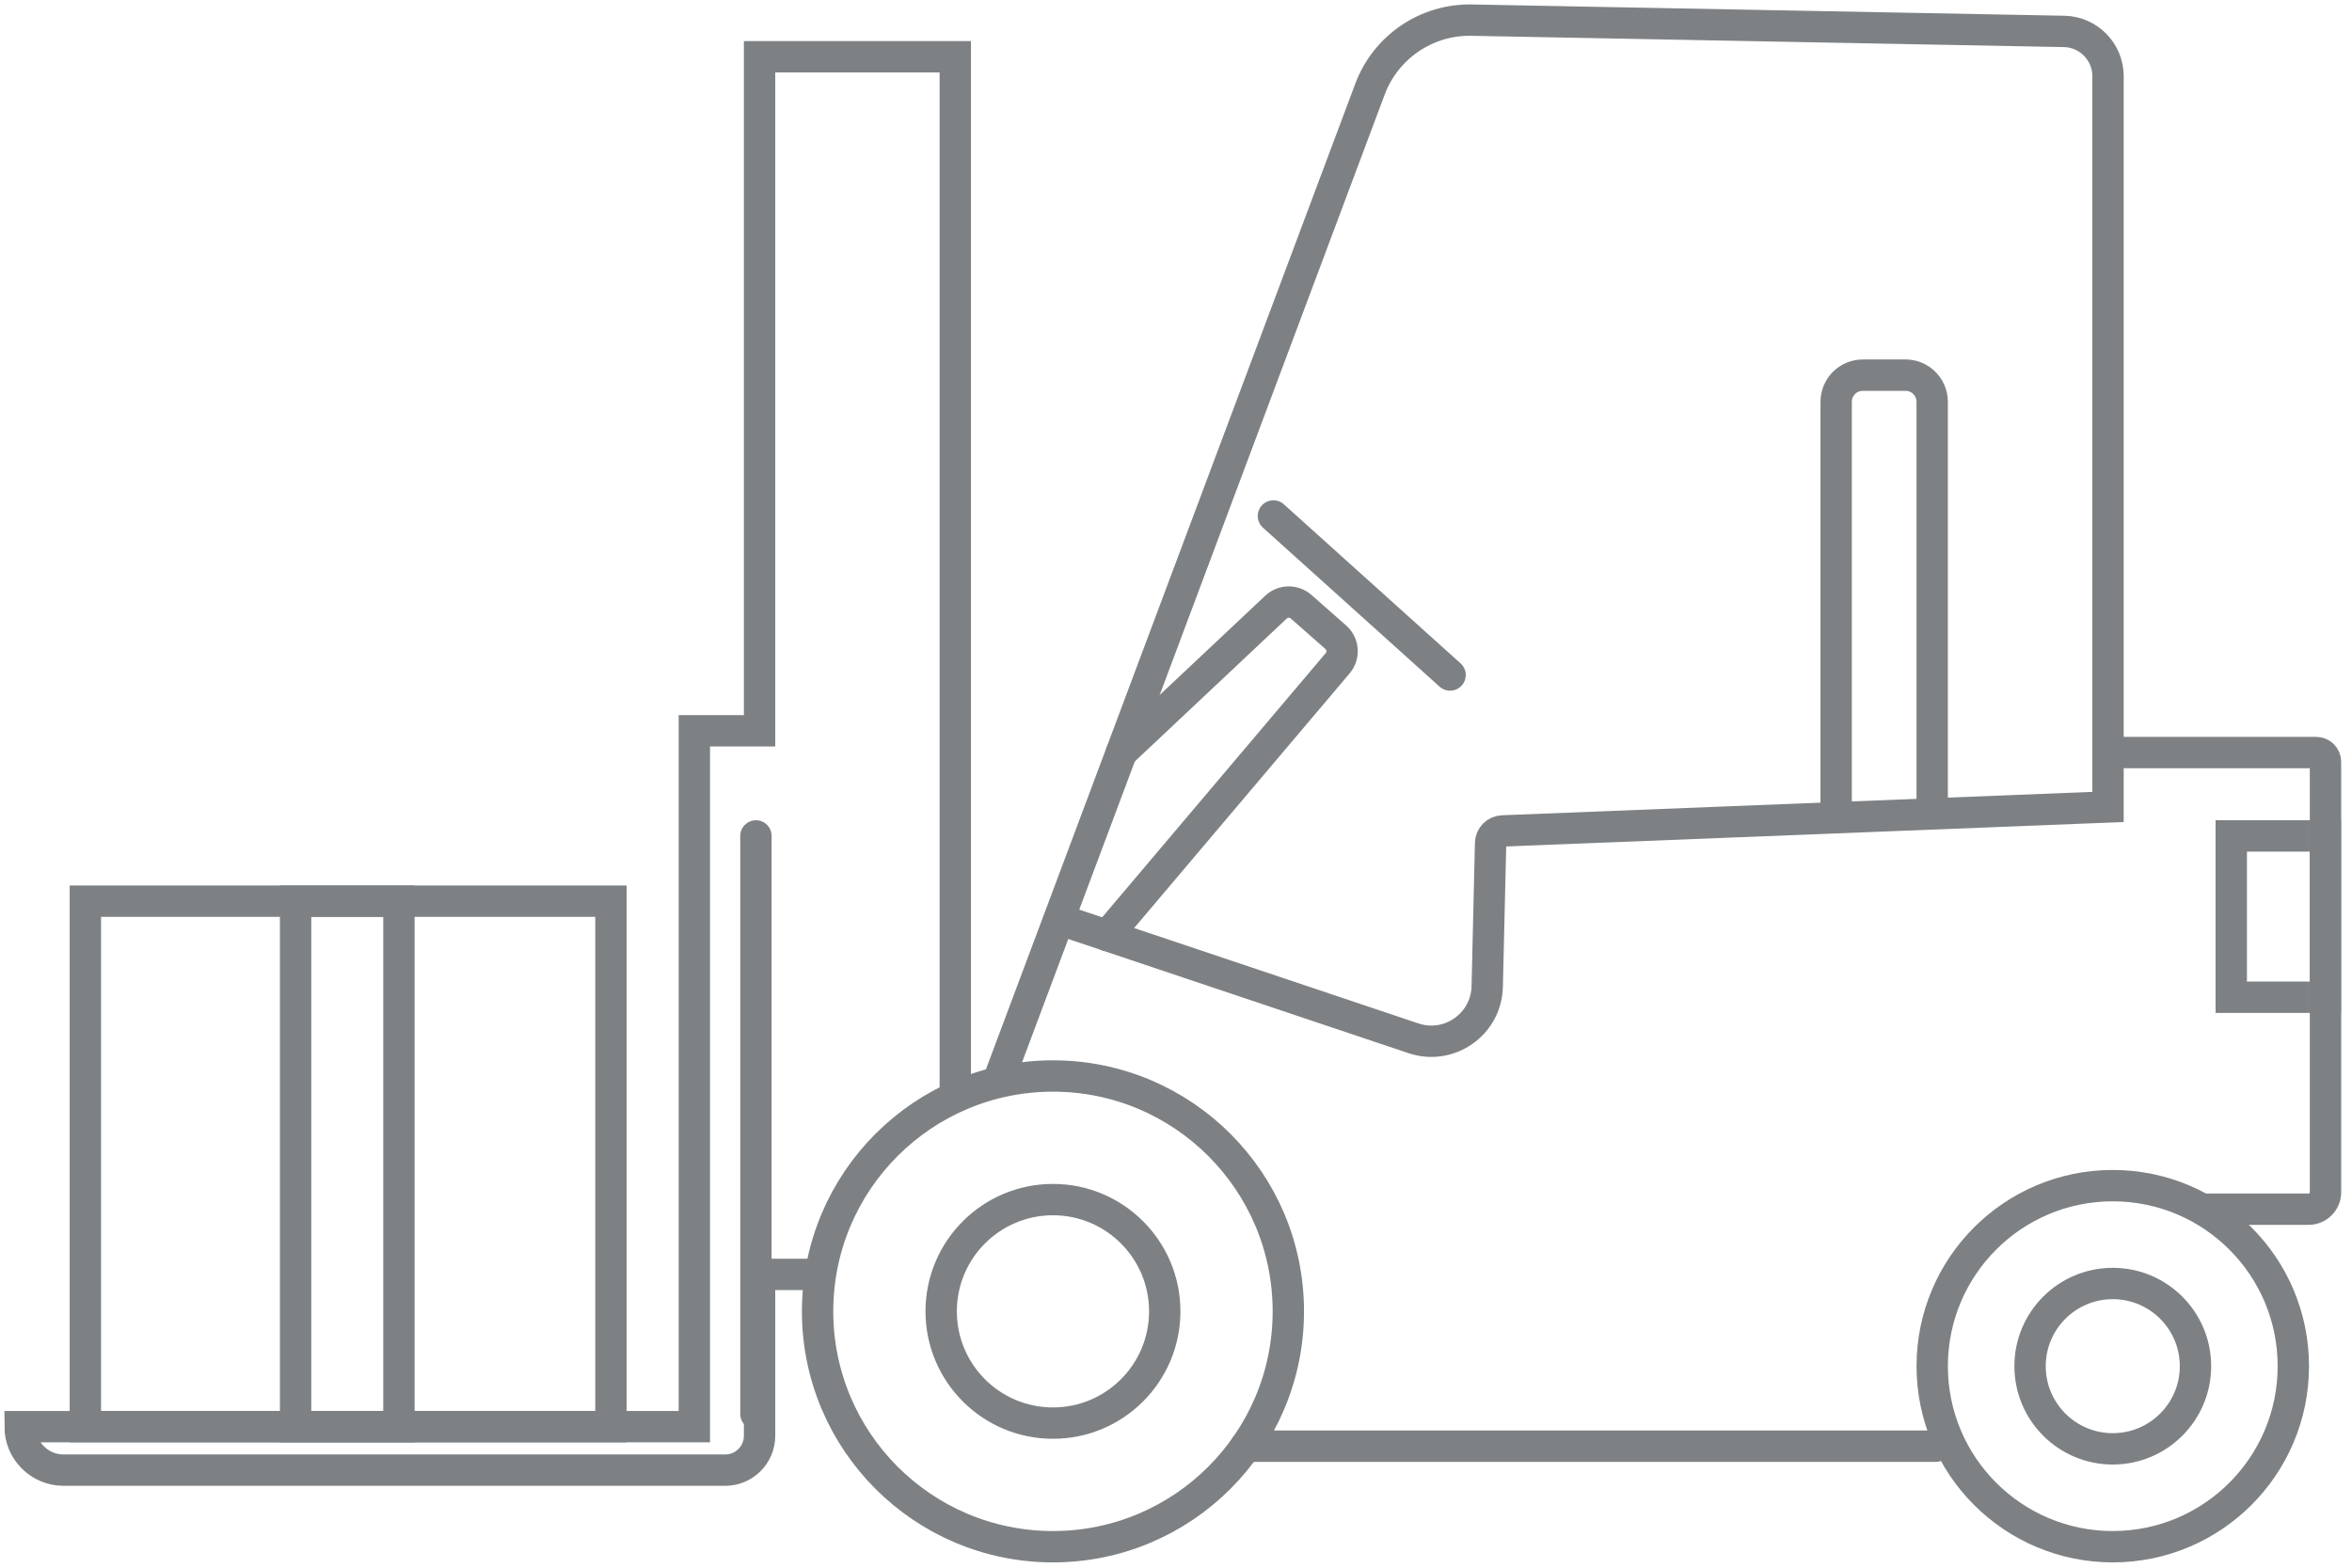
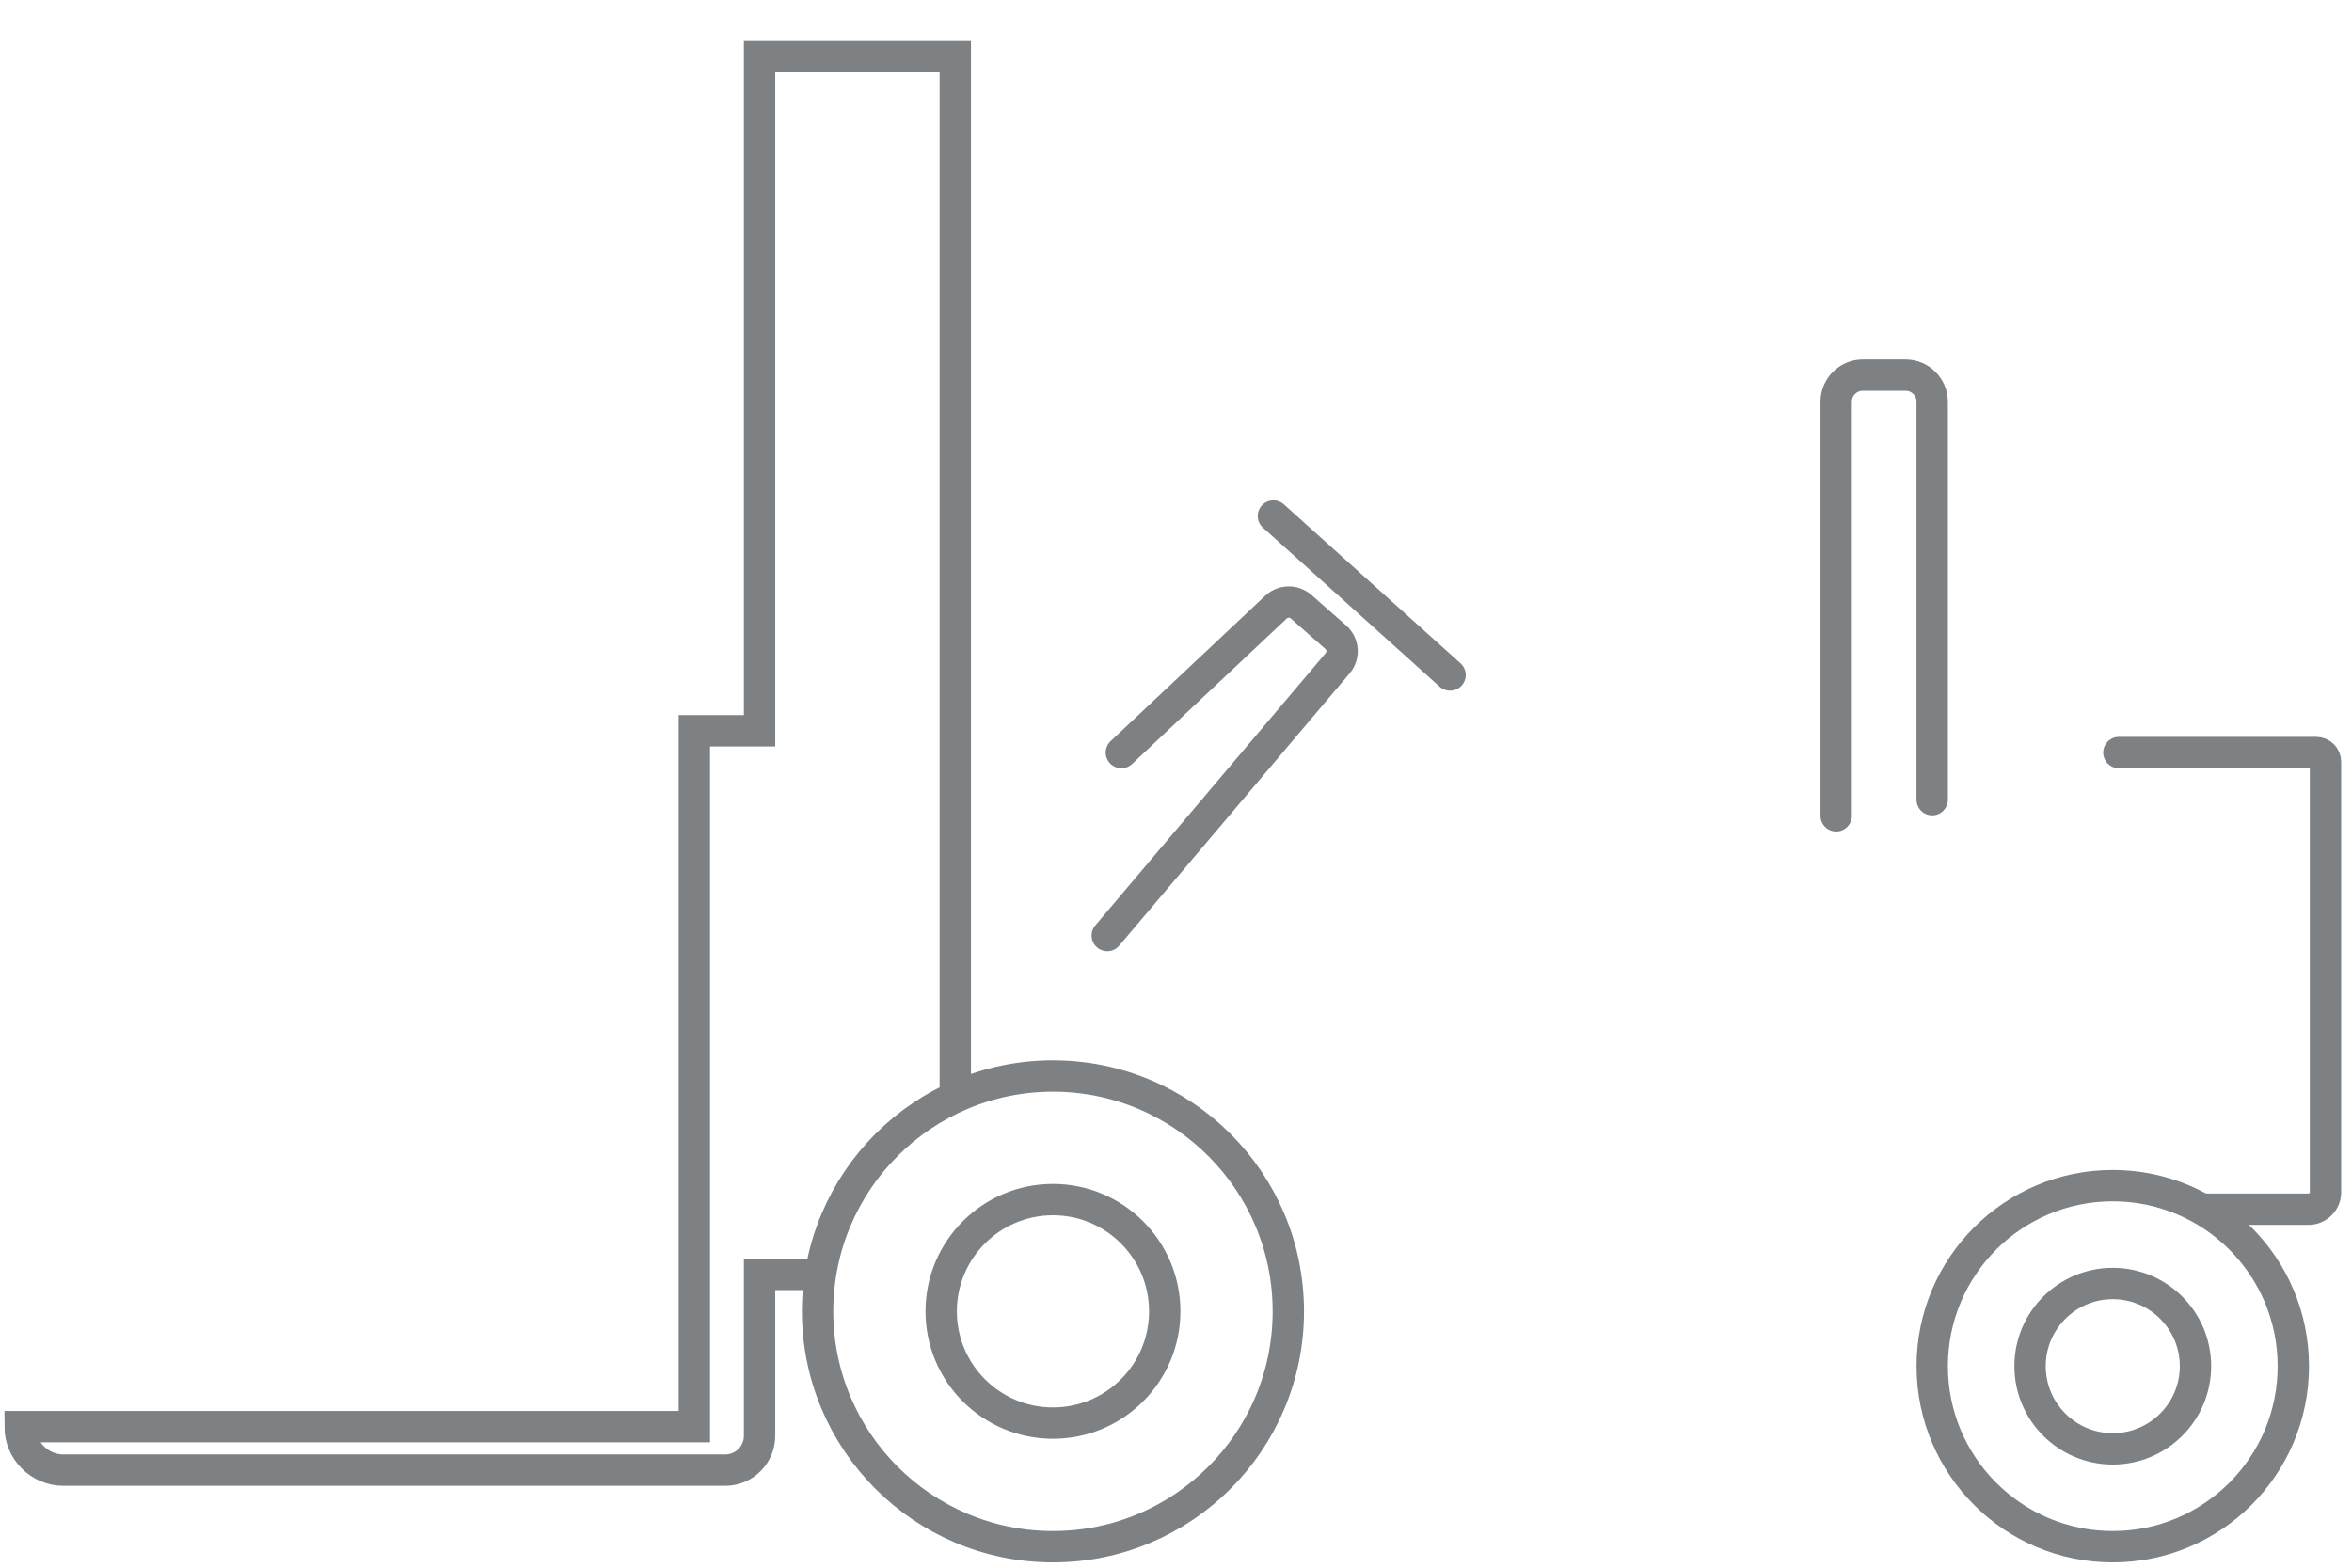
<svg xmlns="http://www.w3.org/2000/svg" xmlns:xlink="http://www.w3.org/1999/xlink" width="75px" height="50px" viewBox="0 0 75 50" version="1.1">
  <title>Page 1</title>
  <desc>Created with Sketch.</desc>
  <defs>
-     <polygon id="path-1" points="0 49.972 74.796 49.972 74.796 -0 0 -0" />
-   </defs>
+     </defs>
  <g id="Page-1" stroke="none" stroke-width="1" fill="none" fill-rule="evenodd">
    <g>
-       <path d="M31.893,34.319 L43.687,2.84 C44.192,1.496 45.489,0.615 46.925,0.642 L65.82,1.002 C66.597,1.017 67.22,1.652 67.22,2.43 L67.22,25.737 L47.911,26.502 C47.703,26.51 47.537,26.679 47.532,26.887 L47.424,31.467 C47.396,32.667 46.212,33.498 45.074,33.116 L33.766,29.321 L31.893,34.319 L31.893,34.319 Z" id="Stroke-1" stroke="#7E8184" stroke-linecap="round" />
      <path d="M41.082,41.824 C41.082,45.969 37.722,49.331 33.576,49.331 C29.431,49.331 26.071,45.969 26.071,41.824 C26.071,37.68 29.431,34.318 33.576,34.318 C37.722,34.318 41.082,37.68 41.082,41.824 L41.082,41.824 Z" id="Stroke-3" stroke="#7E8184" stroke-linecap="round" />
-       <path d="M39.727,46.125 L61.729,46.125" id="Stroke-5" stroke="#7E8184" stroke-linecap="round" />
      <path d="M37.141,41.824 C37.141,43.792 35.544,45.389 33.577,45.389 C31.607,45.389 30.012,43.792 30.012,41.824 C30.012,39.857 31.607,38.26 33.577,38.26 C35.544,38.26 37.141,39.857 37.141,41.824 L37.141,41.824 Z" id="Stroke-7" stroke="#7E8184" stroke-linecap="round" />
      <path d="M73.129,43.573 C73.129,46.752 70.551,49.331 67.371,49.331 C64.192,49.331 61.614,46.752 61.614,43.573 C61.614,40.393 64.192,37.815 67.371,37.815 C70.551,37.815 73.129,40.393 73.129,43.573 L73.129,43.573 Z" id="Stroke-9" stroke="#7E8184" stroke-linecap="round" />
      <path d="M67.566,24.002 L73.859,24.002 C74.023,24.002 74.155,24.134 74.155,24.298 L74.155,38.027 C74.155,38.324 73.913,38.566 73.615,38.566 L70.341,38.566" id="Stroke-11" stroke="#7E8184" stroke-linecap="round" />
      <path d="M25.955,40.647 L24.221,40.647 L24.221,45.793 C24.221,46.398 23.73,46.889 23.125,46.889 L2.028,46.889 C1.262,46.889 0.641,46.267 0.641,45.502 L0.641,45.502 L22.141,45.502 L22.141,23.308 L24.221,23.308 L24.221,1.81 L30.462,1.81 L30.462,34.752" id="Stroke-13" stroke="#7E8184" stroke-linecap="round" />
      <path d="M58.551,26.019 L58.551,12.817 C58.551,12.346 58.931,11.965 59.401,11.965 L60.763,11.965 C61.233,11.965 61.613,12.346 61.613,12.817 L61.613,25.505" id="Stroke-15" stroke="#7E8184" stroke-linecap="round" />
      <path d="M35.758,24.002 L40.687,19.365 C40.911,19.154 41.258,19.148 41.49,19.351 L42.593,20.322 C42.838,20.536 42.865,20.907 42.654,21.155 L35.308,29.838" id="Stroke-17" stroke="#7E8184" stroke-linecap="round" />
      <path d="M40.606,16.457 L46.24,21.529" id="Stroke-19" stroke="#7E8184" stroke-linecap="round" />
      <path d="M70.009,43.573 C70.009,45.029 68.828,46.21 67.371,46.21 C65.915,46.21 64.734,45.029 64.734,43.573 C64.734,42.116 65.915,40.936 67.371,40.936 C68.828,40.936 70.009,42.116 70.009,43.573 L70.009,43.573 Z" id="Stroke-21" stroke="#7E8184" stroke-linecap="round" />
      <mask id="mask-2" fill="white">
        <use xlink:href="#path-1" />
      </mask>
      <g id="Clip-24" />
      <polygon id="Stroke-23" stroke="#7E8184" stroke-linecap="round" mask="url(#mask-2)" points="71.15 31.805 74.155 31.805 74.155 26.661 71.15 26.661" />
      <path d="M24.105,26.661 L24.105,45.097" id="Stroke-25" stroke="#7E8184" stroke-linecap="round" mask="url(#mask-2)" />
      <polygon id="Stroke-26" stroke="#7E8184" stroke-linecap="round" mask="url(#mask-2)" points="2.722 45.502 19.482 45.502 19.482 28.742 2.722 28.742" />
      <polygon id="Stroke-27" stroke="#7E8184" stroke-linecap="round" mask="url(#mask-2)" points="9.426 45.502 12.721 45.502 12.721 28.742 9.426 28.742" />
    </g>
  </g>
</svg>